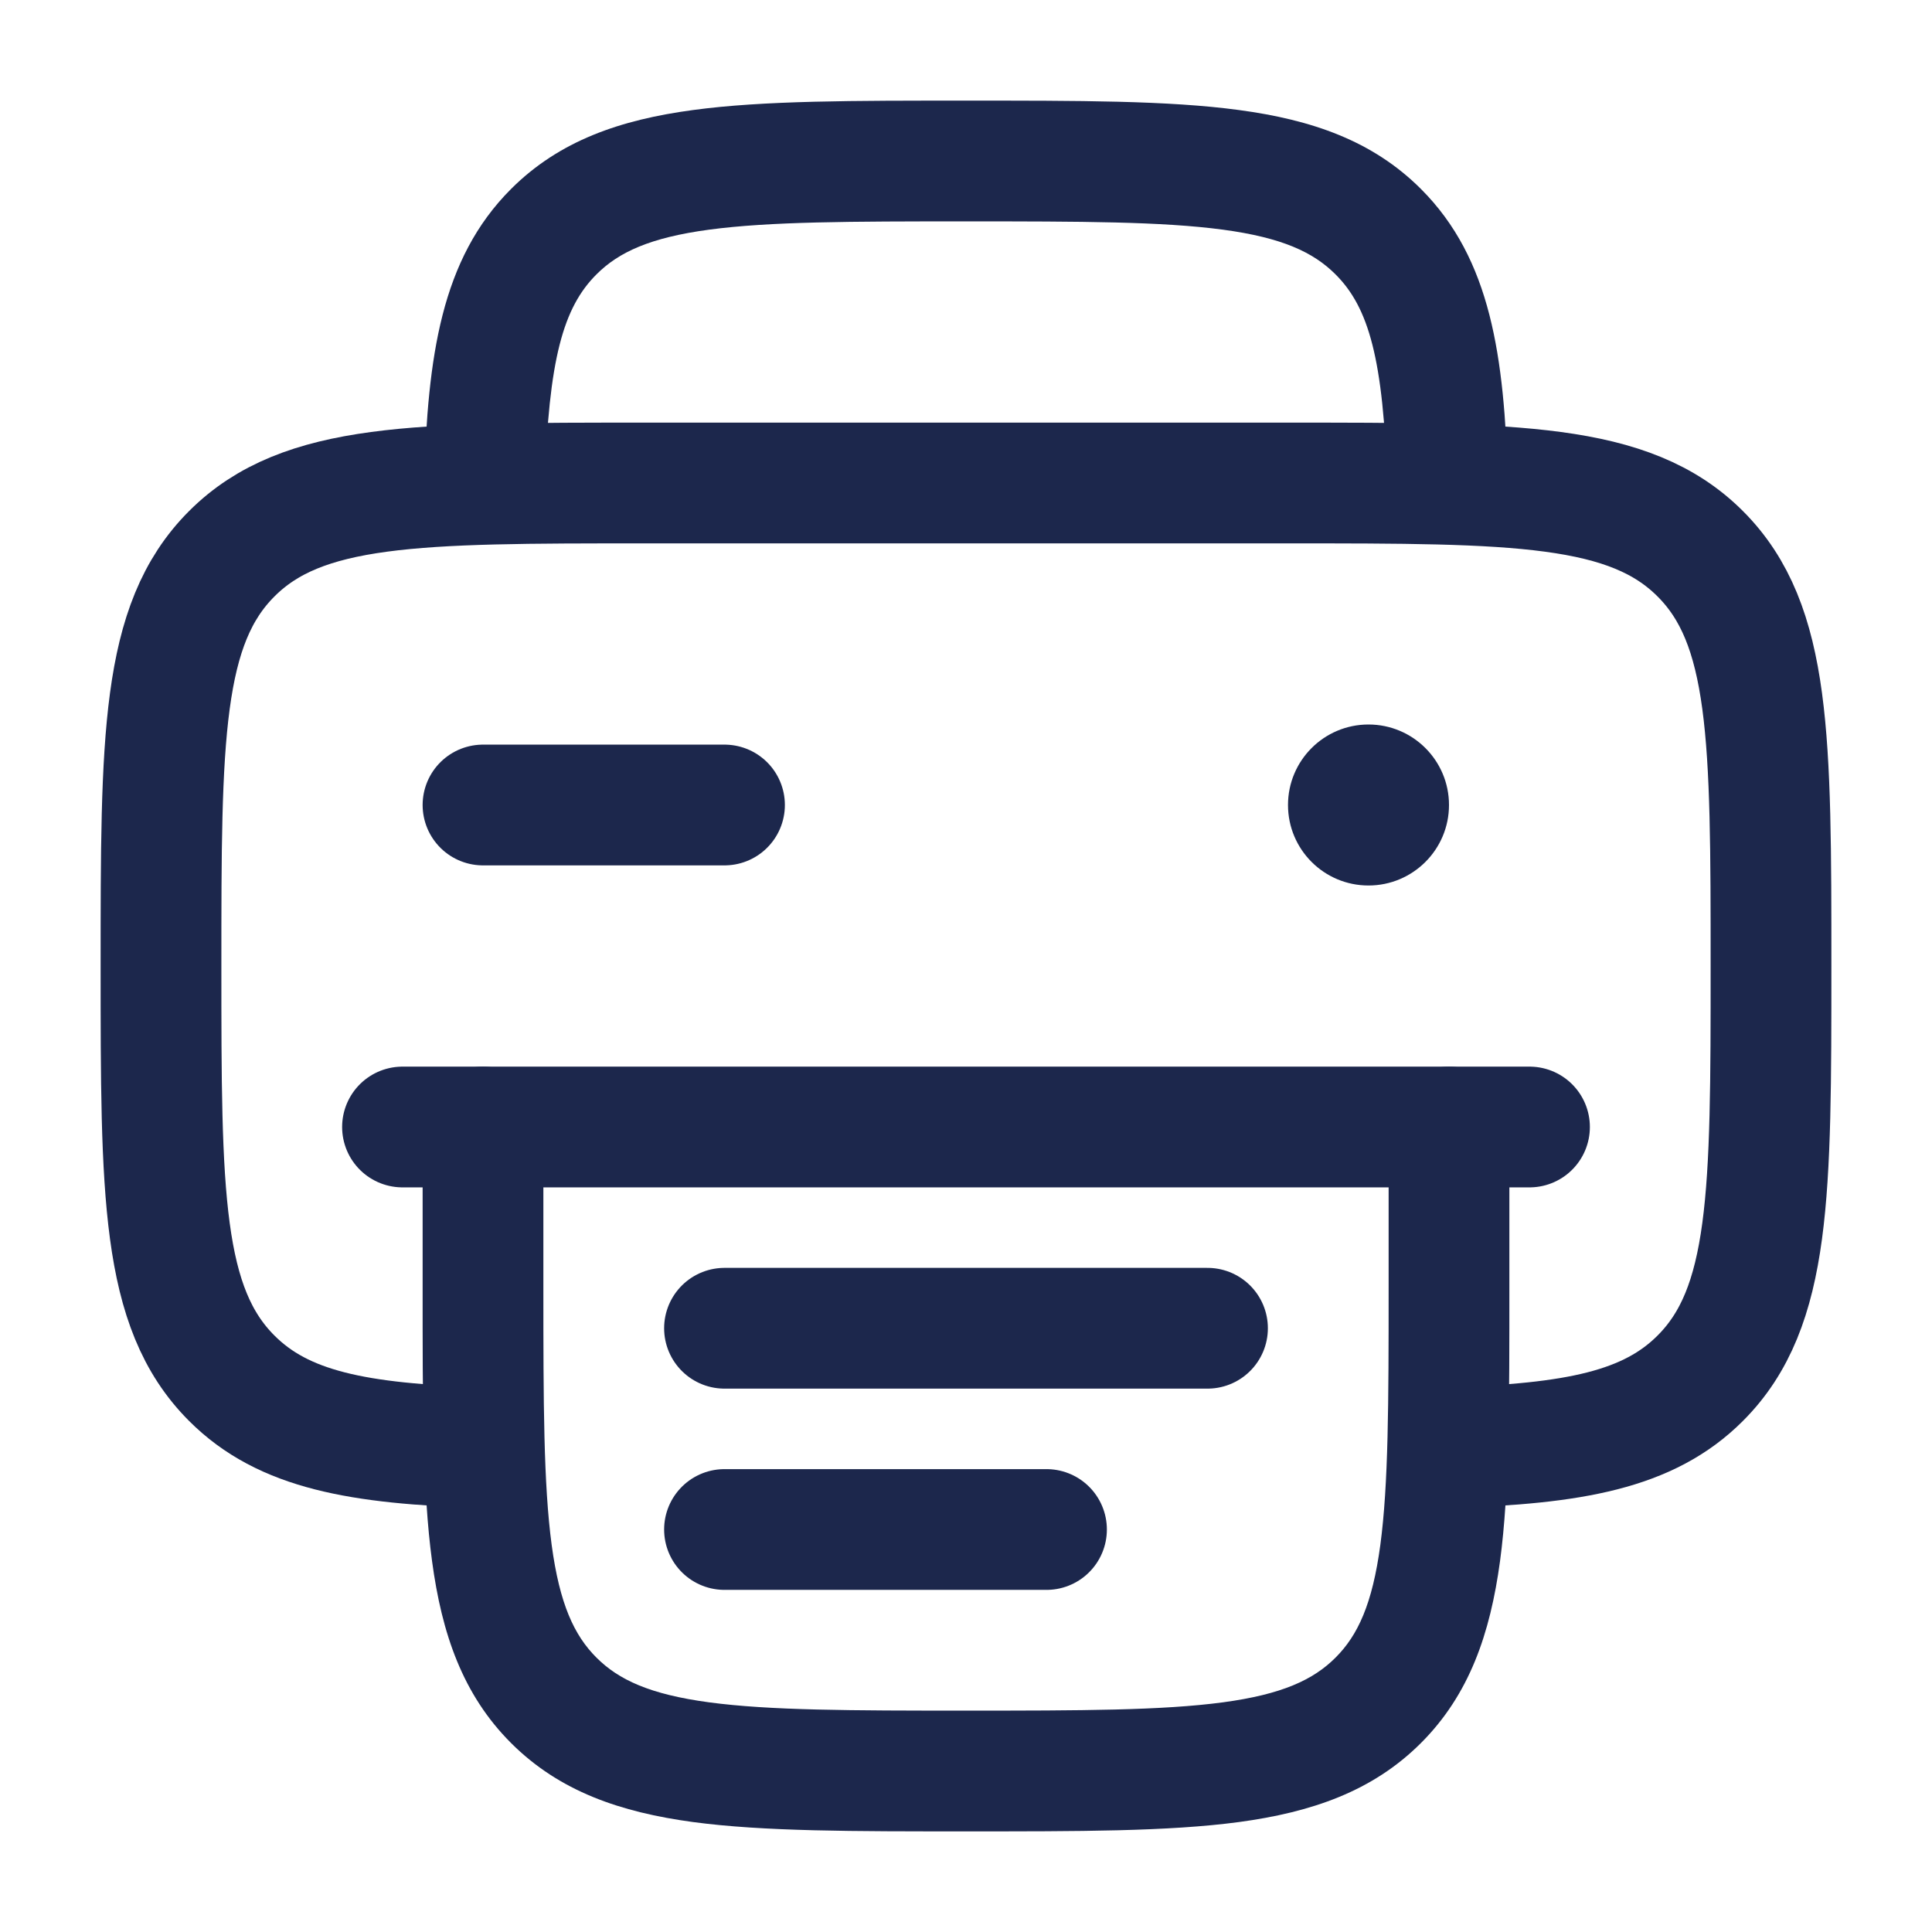
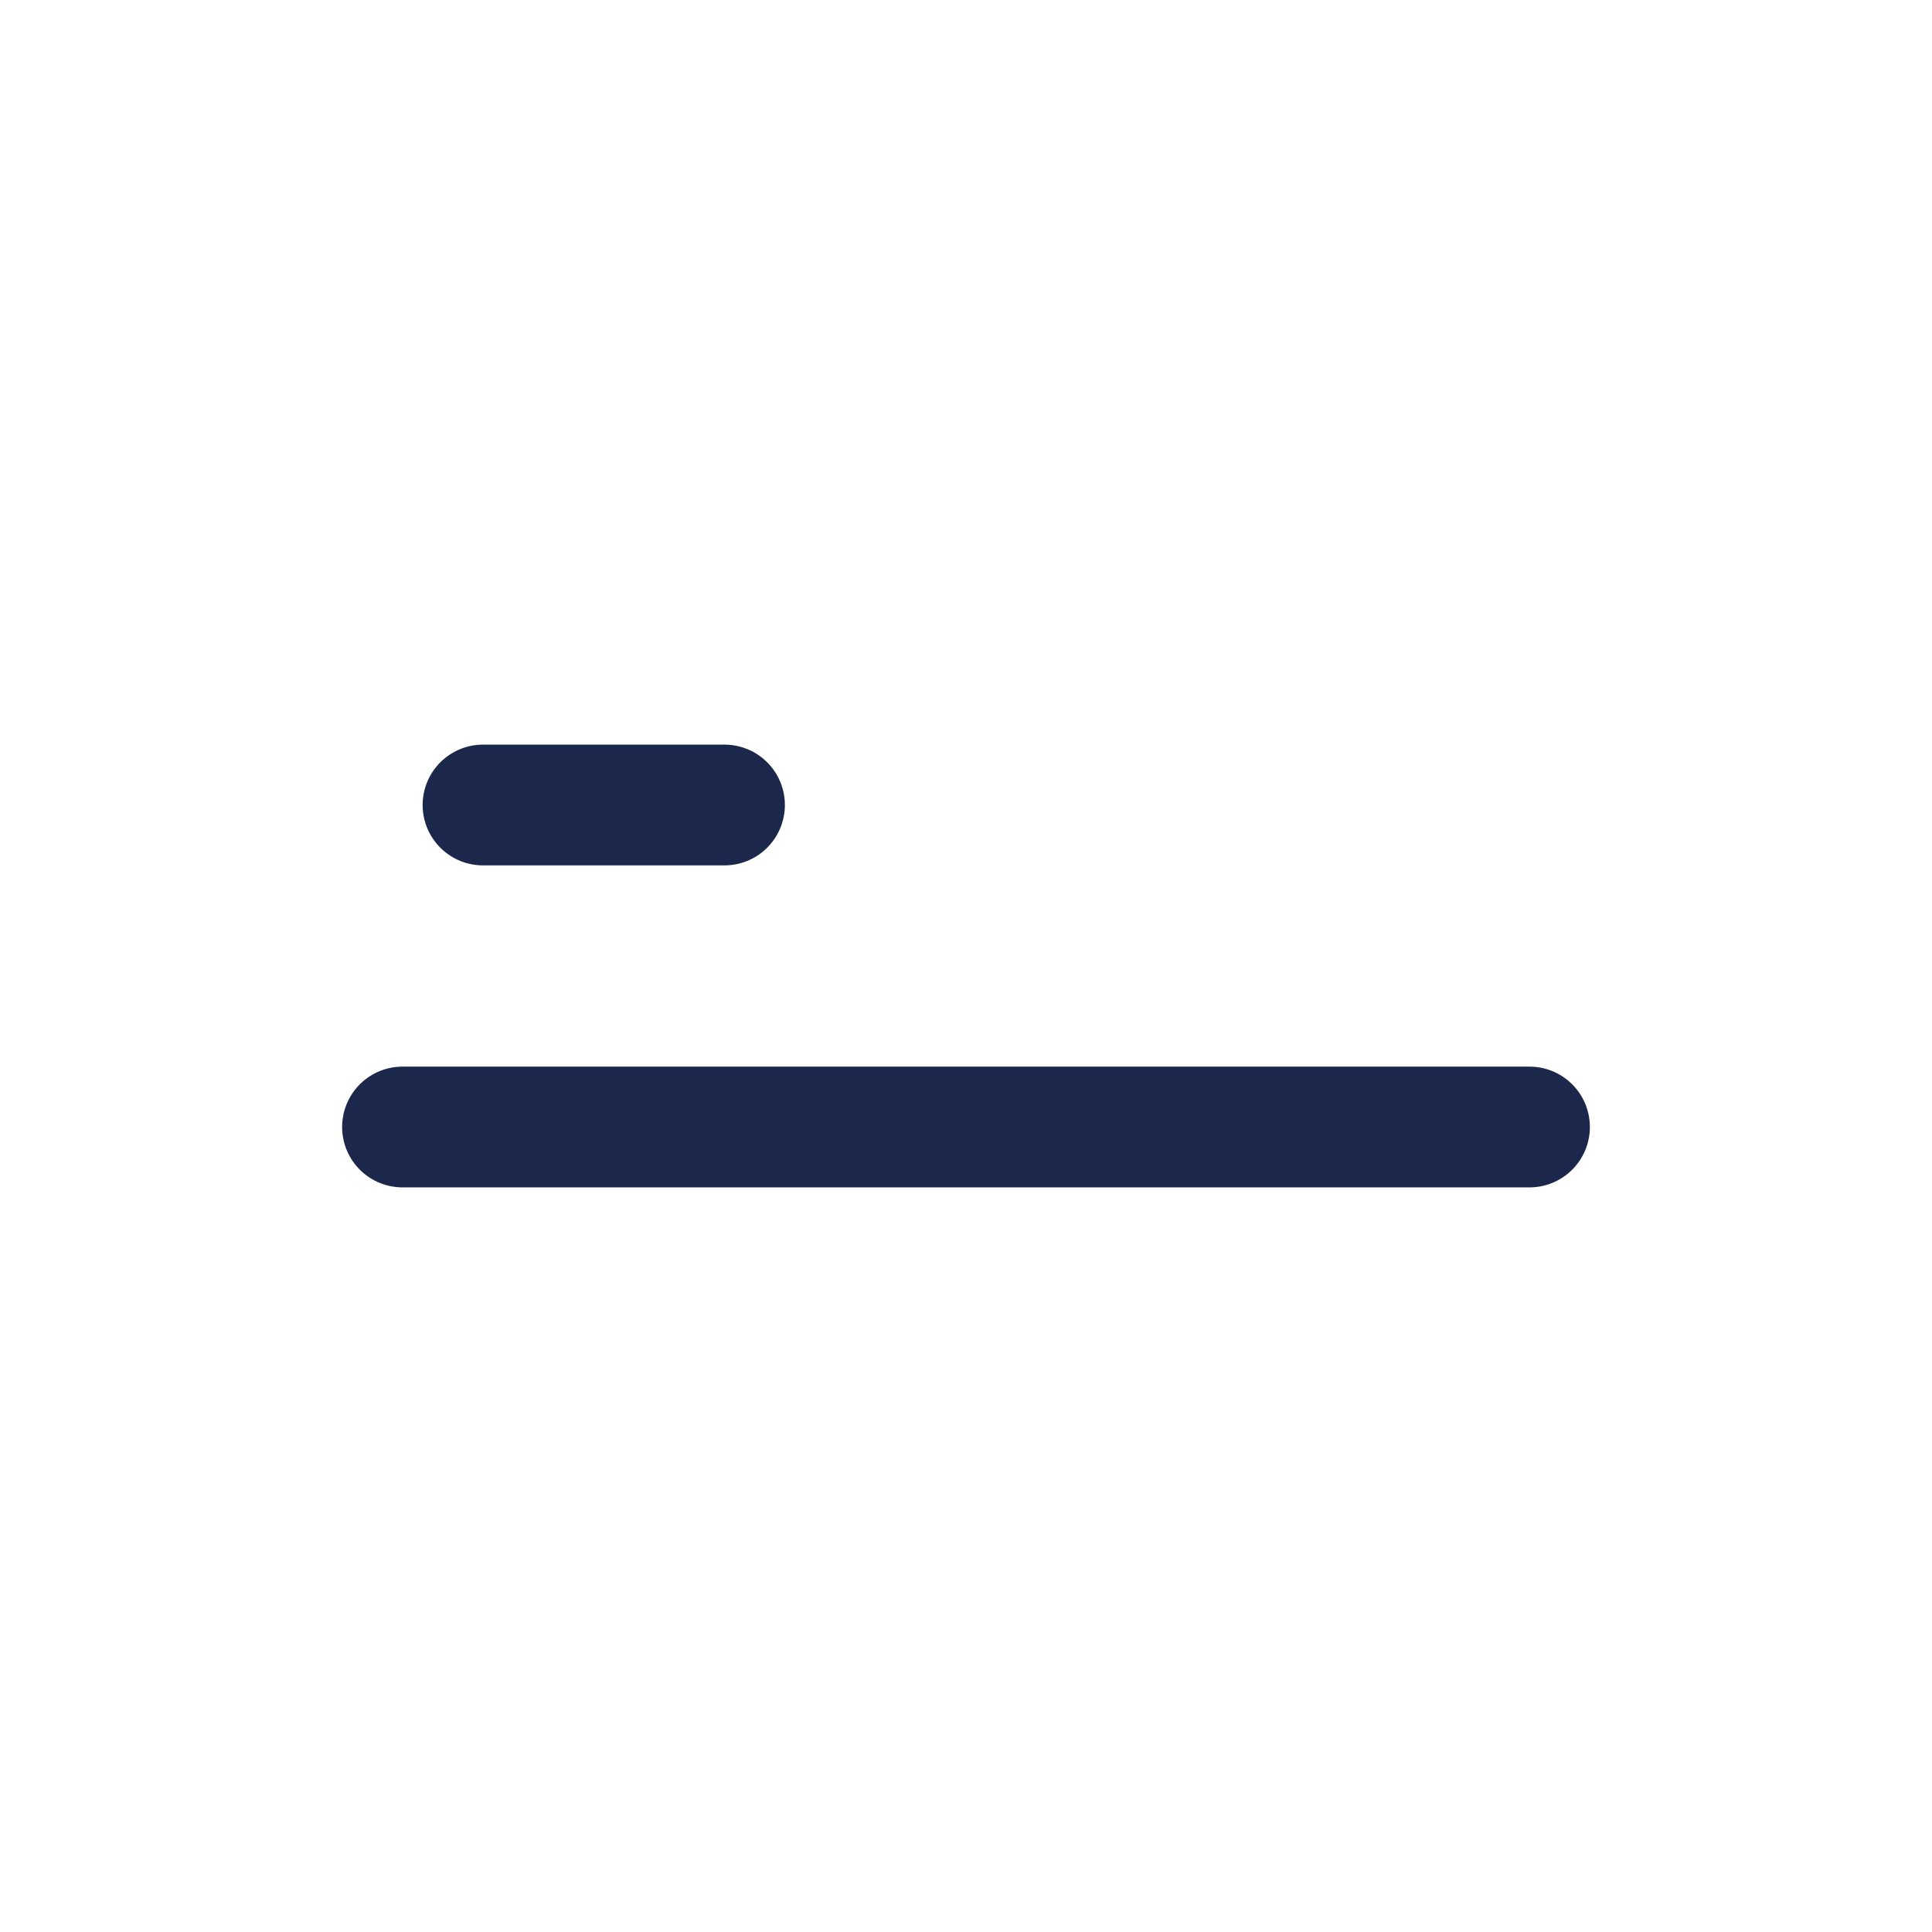
<svg xmlns="http://www.w3.org/2000/svg" width="800px" height="800px" viewBox="0 0 24 24" fill="none">
-   <path d="M6 17.983C4.447 17.936 3.52 17.763 2.879 17.121C2 16.243 2 14.828 2 12C2 9.172 2 7.757 2.879 6.879C3.757 6 5.172 6 8 6H16C18.828 6 20.243 6 21.121 6.879C22 7.757 22 9.172 22 12C22 14.828 22 16.243 21.121 17.121C20.48 17.763 19.553 17.936 18 17.983" stroke="#1C274C" stroke-width="1.5" />
  <path d="M9 10H6" stroke="#1C274C" stroke-width="1.5" stroke-linecap="round" />
  <path d="M19 14L5 14" stroke="#1C274C" stroke-width="1.5" stroke-linecap="round" />
-   <path d="M17.121 2.879L16.591 3.409V3.409L17.121 2.879ZM6.879 2.879L7.409 3.409V3.409L6.879 2.879ZM6.879 21.121L7.409 20.591H7.409L6.879 21.121ZM18.75 14C18.75 13.586 18.414 13.25 18 13.25C17.586 13.25 17.25 13.586 17.25 14H18.75ZM6.75 14C6.75 13.586 6.414 13.25 6 13.25C5.586 13.25 5.25 13.586 5.25 14H6.75ZM17.25 16C17.25 17.435 17.248 18.436 17.147 19.192C17.048 19.926 16.868 20.314 16.591 20.591L17.652 21.652C18.254 21.05 18.512 20.292 18.634 19.392C18.752 18.513 18.75 17.393 18.75 16H17.25ZM12 22.75C13.393 22.75 14.513 22.752 15.392 22.634C16.292 22.512 17.05 22.254 17.652 21.652L16.591 20.591C16.314 20.868 15.926 21.048 15.192 21.147C14.437 21.248 13.435 21.25 12 21.25V22.75ZM12 2.75C13.435 2.75 14.437 2.752 15.192 2.853C15.926 2.952 16.314 3.132 16.591 3.409L17.652 2.348C17.05 1.746 16.292 1.488 15.392 1.367C14.513 1.248 13.393 1.25 12 1.25V2.75ZM12 1.25C10.607 1.25 9.487 1.248 8.608 1.367C7.708 1.488 6.95 1.746 6.348 2.348L7.409 3.409C7.686 3.132 8.074 2.952 8.808 2.853C9.563 2.752 10.565 2.75 12 2.75V1.25ZM5.25 16C5.25 17.393 5.248 18.513 5.367 19.392C5.488 20.292 5.746 21.05 6.348 21.652L7.409 20.591C7.132 20.314 6.952 19.926 6.853 19.192C6.752 18.436 6.75 17.435 6.75 16H5.25ZM12 21.25C10.565 21.25 9.563 21.248 8.808 21.147C8.074 21.048 7.686 20.868 7.409 20.591L6.348 21.652C6.95 22.254 7.708 22.512 8.608 22.634C9.487 22.752 10.607 22.75 12 22.75V21.25ZM18.732 5.977C18.686 4.435 18.524 3.22 17.652 2.348L16.591 3.409C17.002 3.82 17.186 4.458 17.233 6.023L18.732 5.977ZM6.767 6.023C6.814 4.458 6.998 3.82 7.409 3.409L6.348 2.348C5.476 3.22 5.314 4.435 5.268 5.977L6.767 6.023ZM18.75 16V14H17.25V16H18.75ZM6.75 16V14H5.25V16H6.75Z" fill="#1C274C" />
-   <circle cx="17" cy="10" r="1" fill="#1C274C" />
-   <path d="M15 16.5H9" stroke="#1C274C" stroke-width="1.5" stroke-linecap="round" />
-   <path d="M13 19H9" stroke="#1C274C" stroke-width="1.5" stroke-linecap="round" />
</svg>